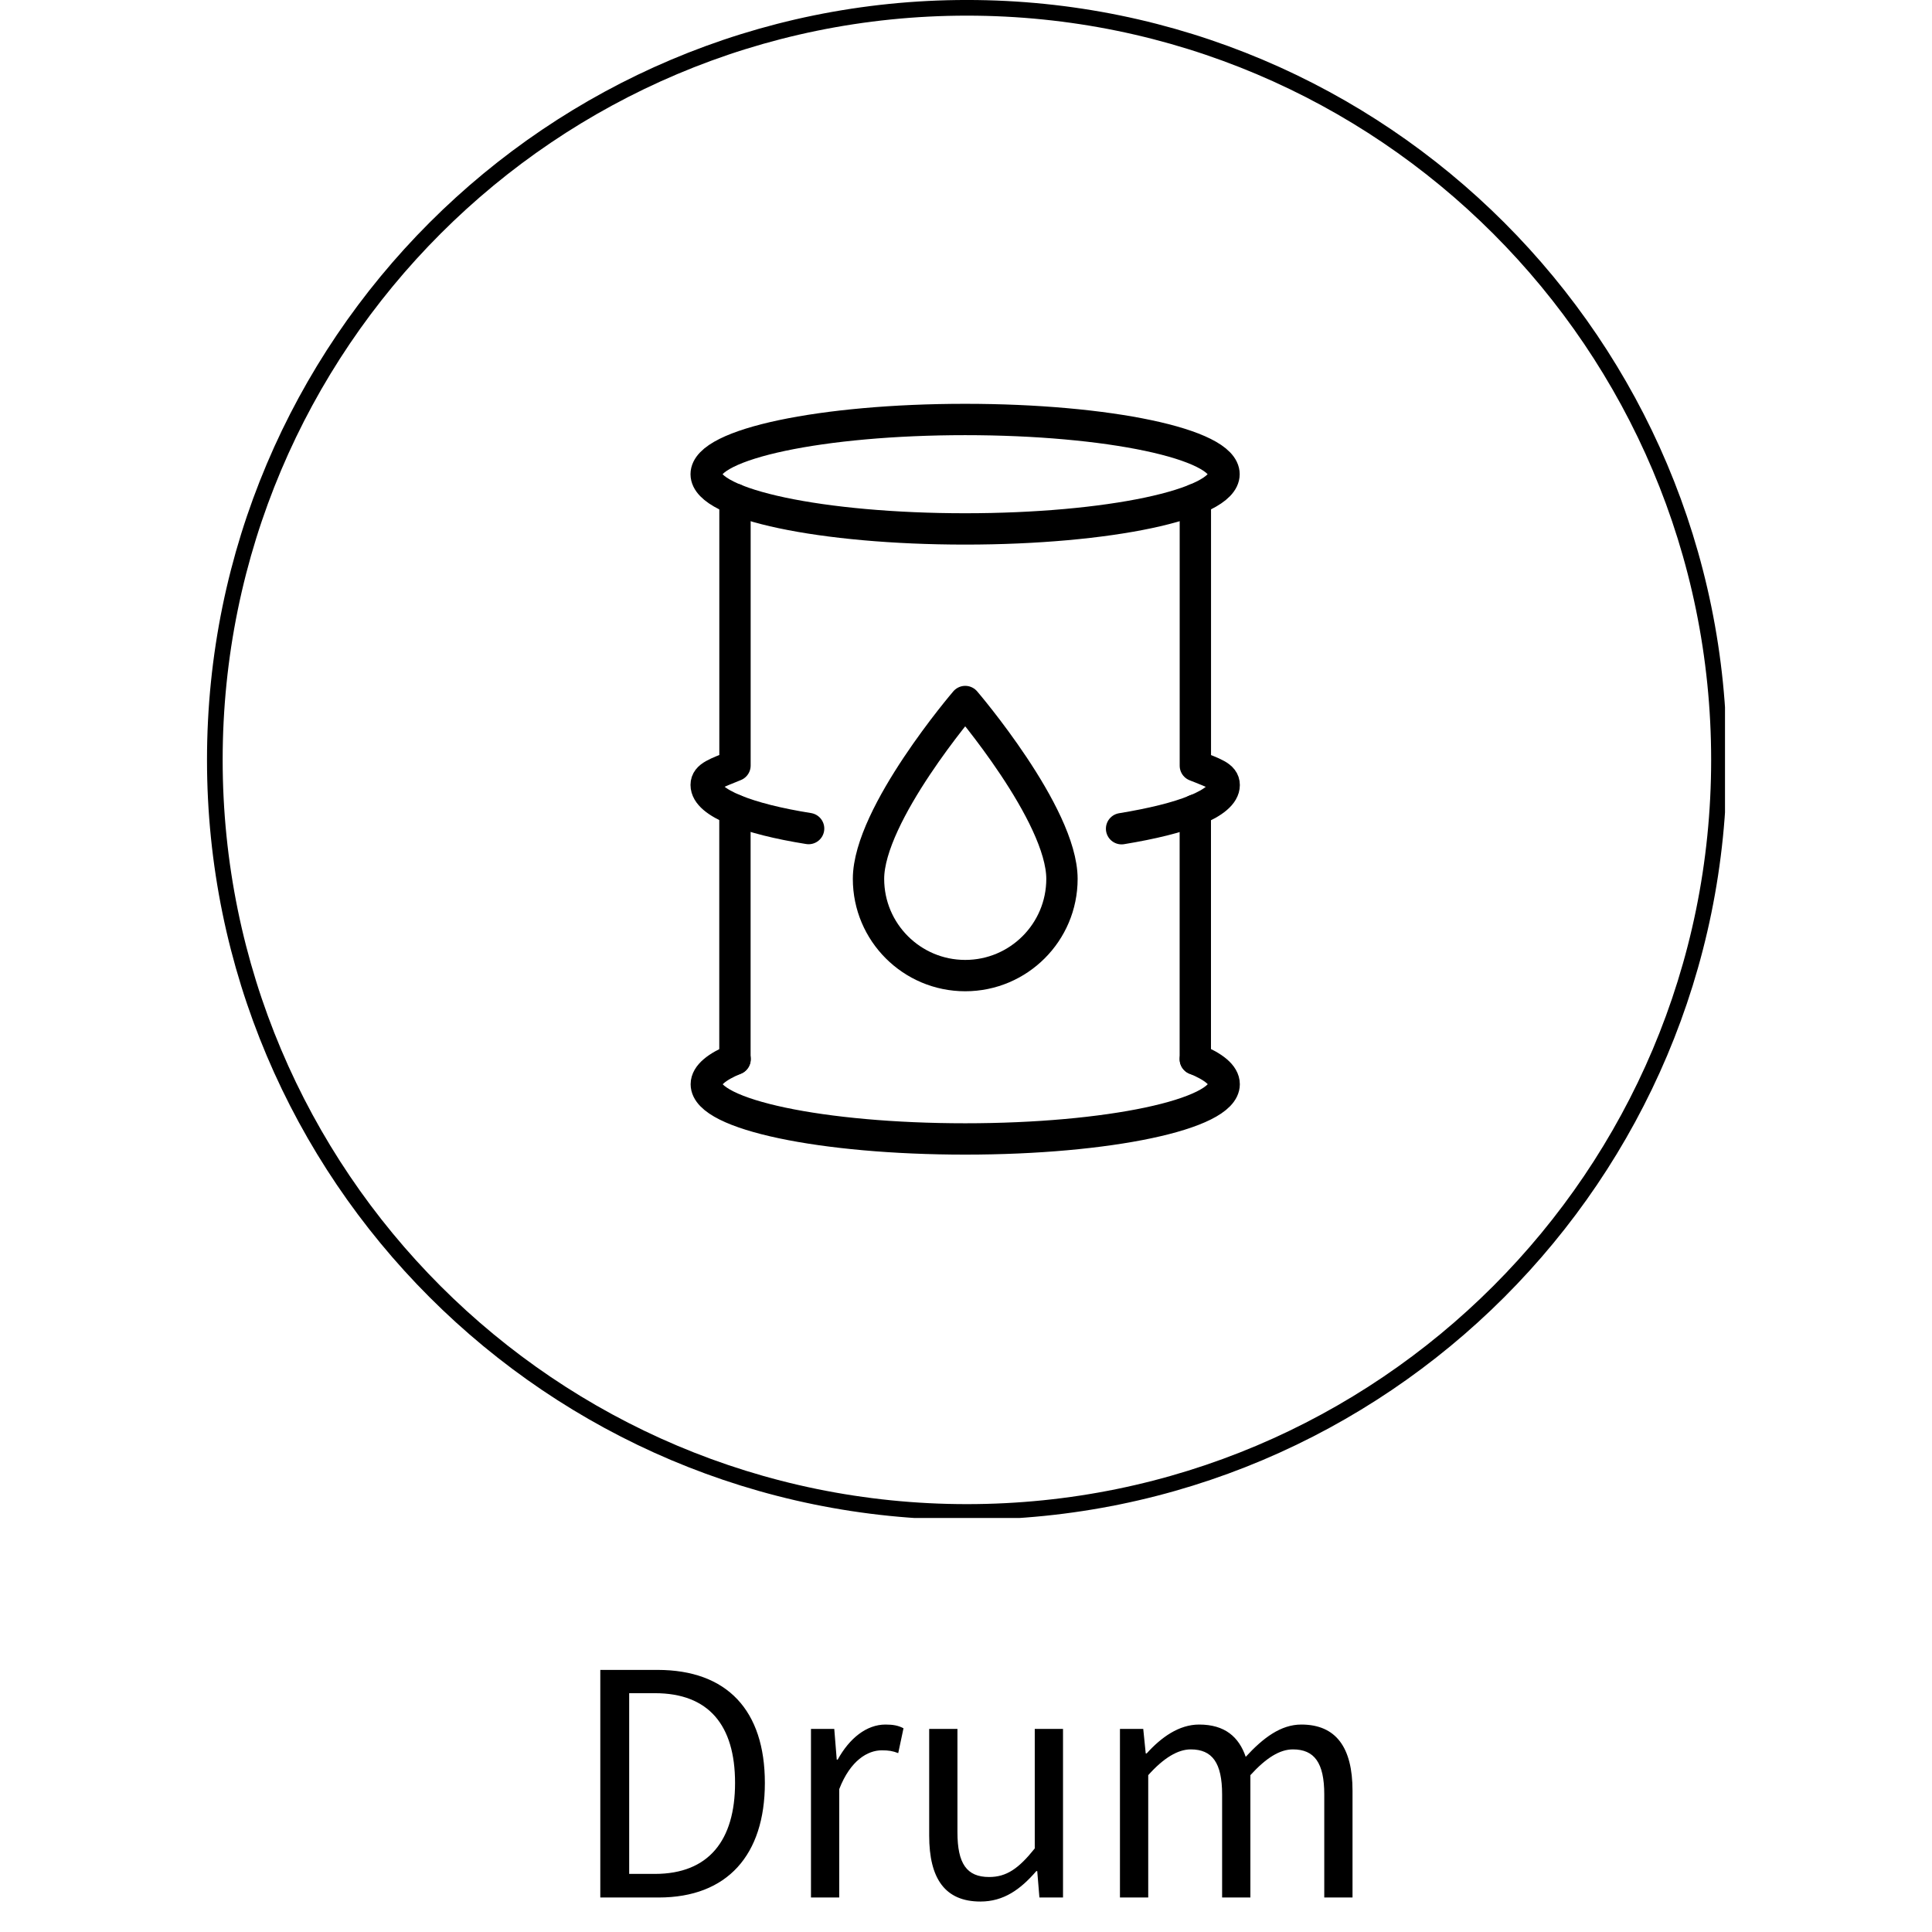
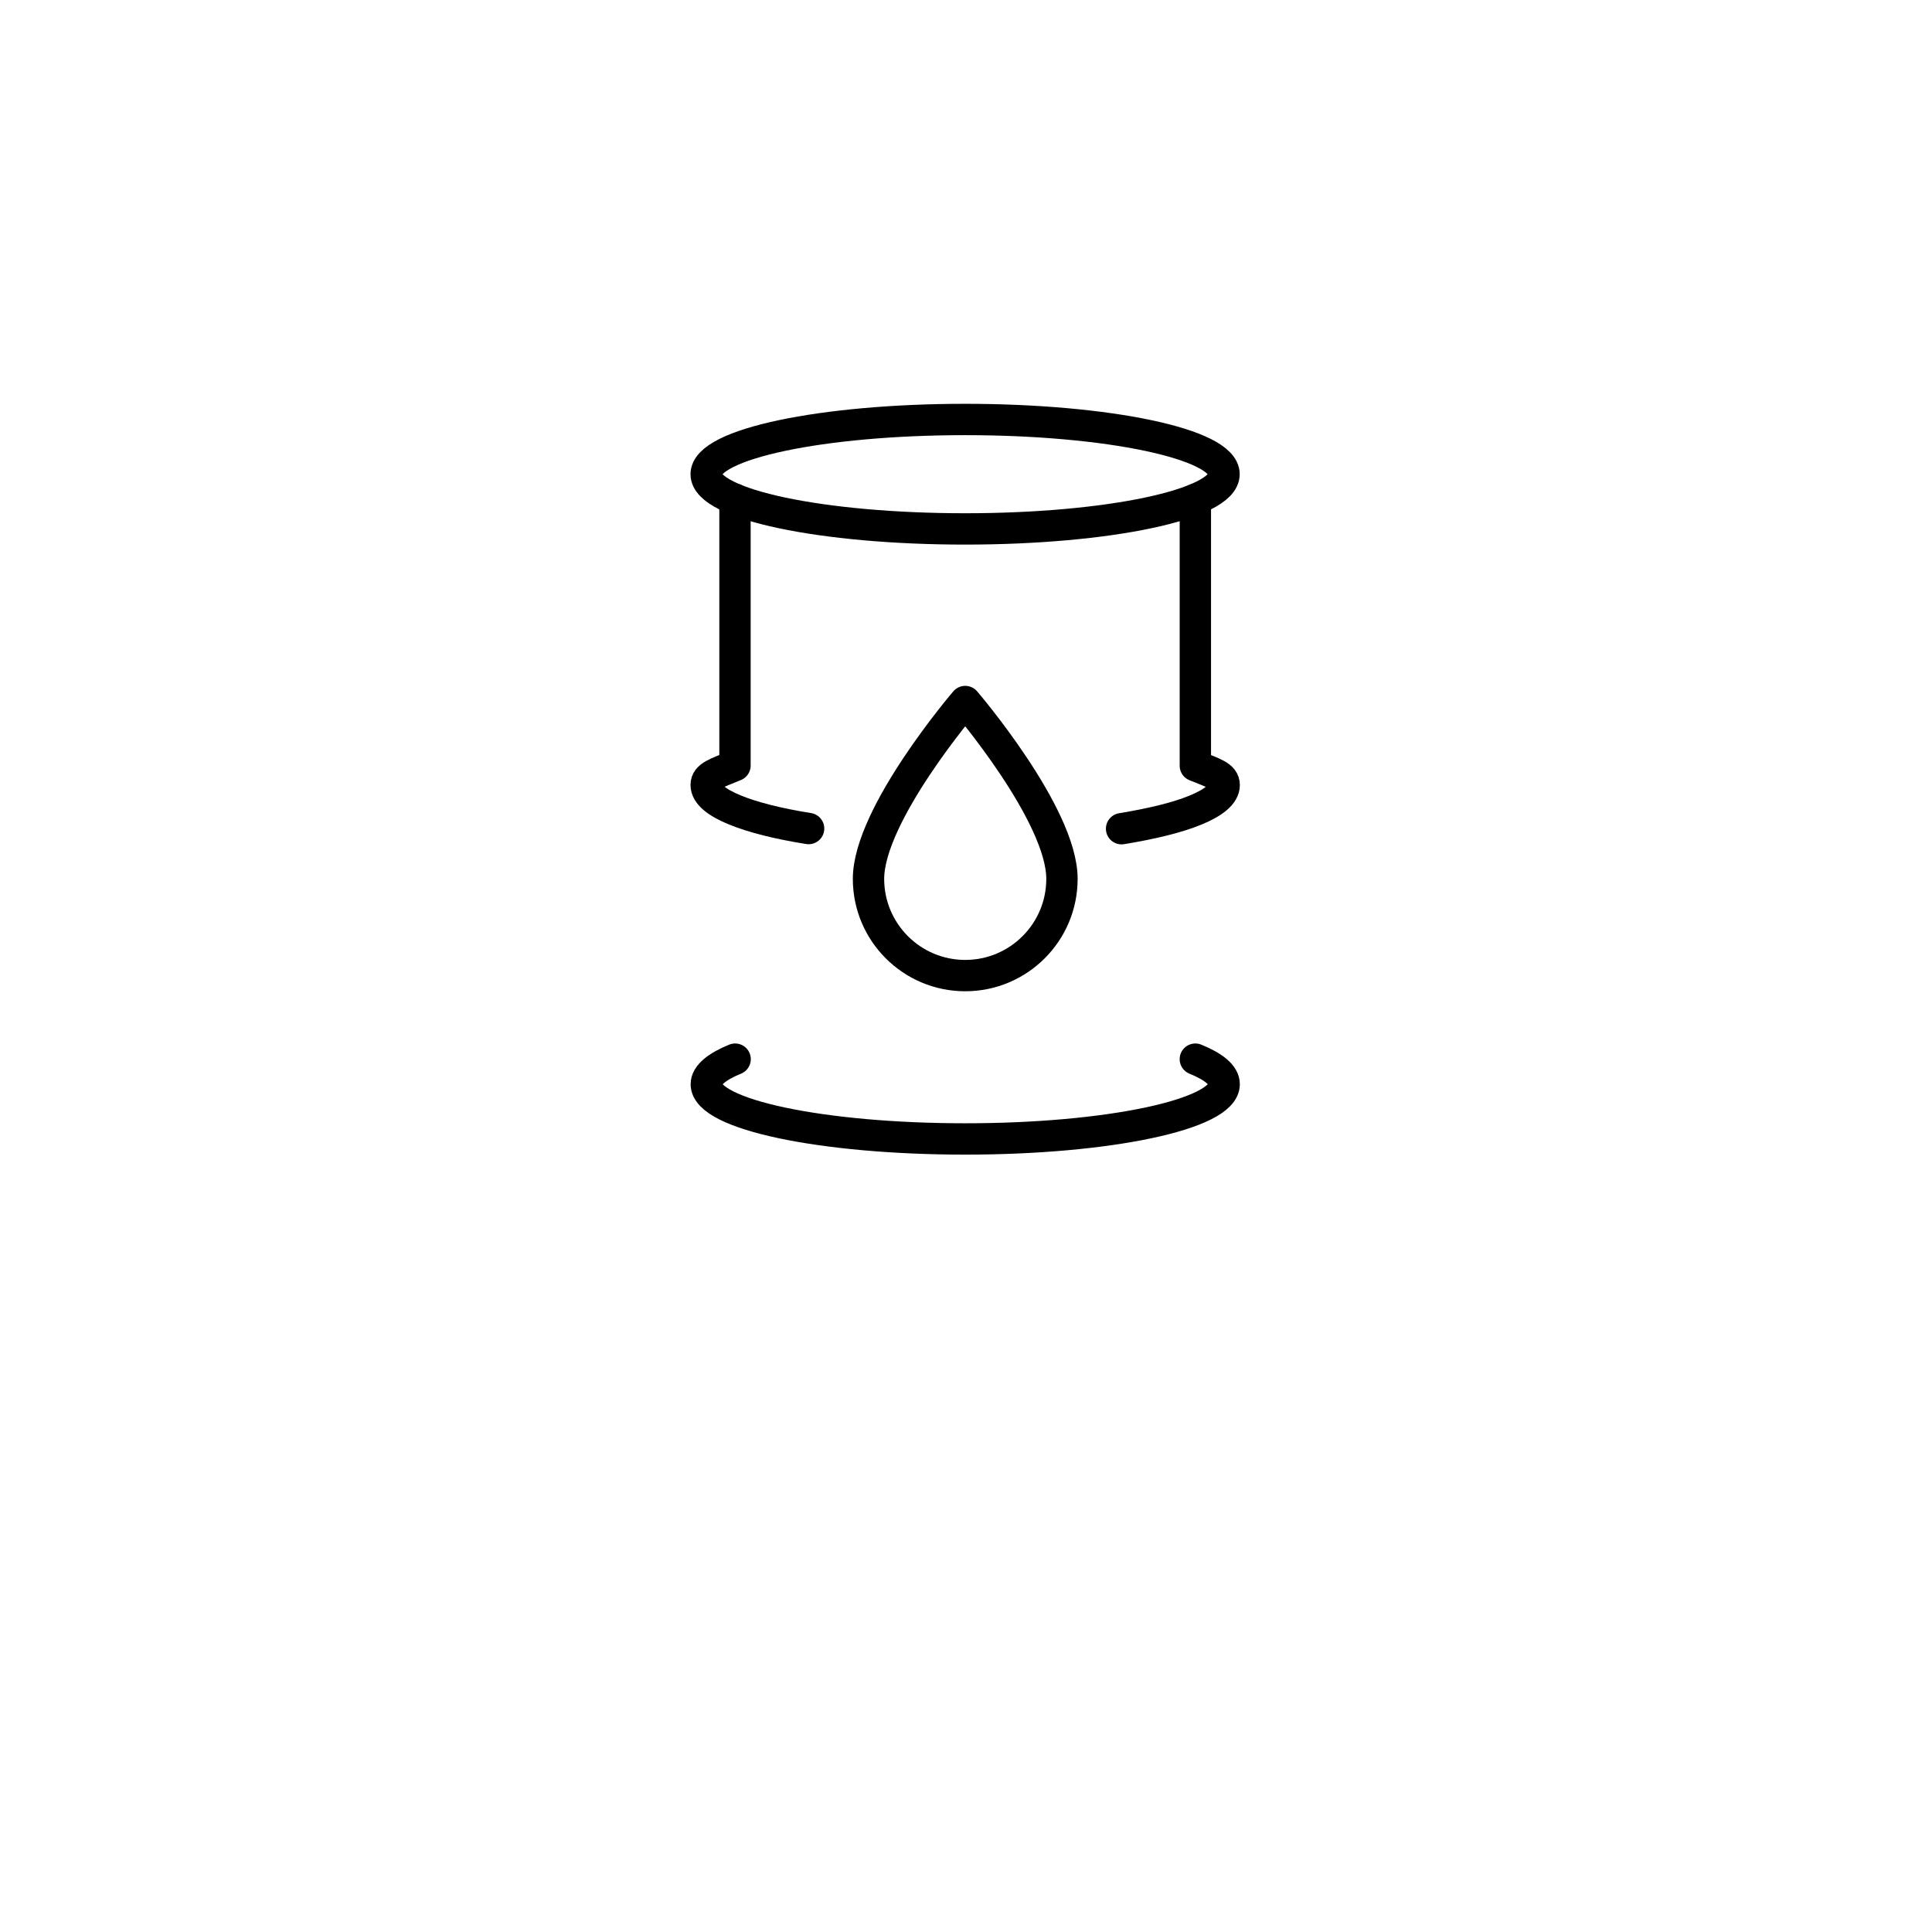
<svg xmlns="http://www.w3.org/2000/svg" width="112" height="112" viewBox="0 0 112 112" fill="none">
  <g clip-path="url(#clip0_2415_8773)">
-     <path d="M56.052 87.65C80.131 87.65 99.651 68.13 99.651 44.051C99.651 19.973 80.131 0.453 56.052 0.453C31.974 0.453 12.454 19.973 12.454 44.051C12.454 68.13 31.974 87.65 56.052 87.65Z" stroke="#0F1D96" style="stroke:#0F1D96;stroke:color(display-p3 0.059 0.114 0.588);stroke-opacity:1;" stroke-width="0.908" />
-     <path d="M42.605 61.403V46.959" stroke="#0F1D96" style="stroke:#0F1D96;stroke:color(display-p3 0.059 0.114 0.588);stroke-opacity:1;" stroke-width="1.817" stroke-miterlimit="10" stroke-linecap="round" stroke-linejoin="round" />
-     <path d="M69.293 61.403V46.959" stroke="#0F1D96" style="stroke:#0F1D96;stroke:color(display-p3 0.059 0.114 0.588);stroke-opacity:1;" stroke-width="1.817" stroke-miterlimit="10" stroke-linecap="round" stroke-linejoin="round" />
    <path d="M55.948 30.662C64.238 30.662 70.958 29.242 70.958 27.49C70.958 25.738 64.238 24.318 55.948 24.318C47.658 24.318 40.938 25.738 40.938 27.49C40.938 29.242 47.658 30.662 55.948 30.662Z" stroke="#0F1D96" style="stroke:#0F1D96;stroke:color(display-p3 0.059 0.114 0.588);stroke-opacity:1;" stroke-width="1.817" stroke-miterlimit="10" stroke-linecap="round" stroke-linejoin="round" />
    <path d="M69.295 61.4C70.362 61.835 70.966 62.326 70.966 62.854C70.966 64.601 64.244 66.026 55.956 66.026C47.667 66.026 40.945 64.61 40.945 62.854C40.945 62.335 41.55 61.835 42.616 61.4" stroke="#0F1D96" style="stroke:#0F1D96;stroke:color(display-p3 0.059 0.114 0.588);stroke-opacity:1;" stroke-width="1.817" stroke-miterlimit="10" stroke-linecap="round" stroke-linejoin="round" />
    <path d="M46.876 48.032C45.101 47.749 43.638 47.38 42.608 46.956C41.542 46.521 40.938 46.031 40.938 45.502C40.938 44.983 41.542 44.822 42.608 44.379V28.943" stroke="#0F1D96" style="stroke:#0F1D96;stroke:color(display-p3 0.059 0.114 0.588);stroke-opacity:1;" stroke-width="1.817" stroke-miterlimit="10" stroke-linecap="round" stroke-linejoin="round" />
    <path d="M69.296 28.943V44.388C70.363 44.822 70.967 44.983 70.967 45.511C70.967 46.031 70.363 46.531 69.296 46.965C68.267 47.39 66.794 47.749 65.019 48.041" stroke="#0F1D96" style="stroke:#0F1D96;stroke:color(display-p3 0.059 0.114 0.588);stroke-opacity:1;" stroke-width="1.817" stroke-miterlimit="10" stroke-linecap="round" stroke-linejoin="round" />
    <path d="M61.563 50.949C61.563 54.045 59.052 56.556 55.955 56.556C52.859 56.556 50.348 54.045 50.348 50.949C50.348 47.21 55.955 40.668 55.955 40.668C55.955 40.668 61.563 47.21 61.563 50.949Z" stroke="#0F1D96" style="stroke:#0F1D96;stroke:color(display-p3 0.059 0.114 0.588);stroke-opacity:1;" stroke-width="1.817" stroke-miterlimit="10" stroke-linecap="round" stroke-linejoin="round" />
  </g>
-   <path d="M34.8 110V96.806H38.112C42.162 96.806 44.34 99.164 44.34 103.358C44.34 107.534 42.162 110 38.184 110H34.8ZM36.474 108.632H37.968C41.082 108.632 42.612 106.688 42.612 103.358C42.612 100.01 41.082 98.156 37.968 98.156H36.474V108.632ZM47.013 110V100.226H48.363L48.507 102.008H48.561C49.245 100.766 50.235 99.974 51.333 99.974C51.765 99.974 52.071 100.028 52.377 100.19L52.071 101.63C51.747 101.504 51.513 101.468 51.117 101.468C50.307 101.468 49.299 102.044 48.651 103.718V110H47.013ZM56.836 110.234C54.784 110.234 53.866 108.902 53.866 106.418V100.226H55.504V106.22C55.504 108.038 56.044 108.812 57.34 108.812C58.348 108.812 59.05 108.326 59.986 107.156V100.226H61.624V110H60.256L60.13 108.47H60.076C59.158 109.532 58.186 110.234 56.836 110.234ZM64.925 110V100.226H66.275L66.419 101.648H66.474C67.32 100.712 68.346 99.974 69.516 99.974C71.01 99.974 71.82 100.694 72.216 101.846C73.224 100.748 74.249 99.974 75.438 99.974C77.454 99.974 78.407 101.306 78.407 103.808V110H76.769V104.024C76.769 102.188 76.194 101.414 74.951 101.414C74.195 101.414 73.403 101.9 72.486 102.908V110H70.847V104.024C70.847 102.188 70.272 101.414 69.029 101.414C68.291 101.414 67.463 101.9 66.564 102.908V110H64.925Z" fill="#0F1D96" style="fill:#0F1D96;fill:color(display-p3 0.059 0.114 0.588);fill-opacity:1;" />
  <defs>
    <clipPath id="clip0_2415_8773">
      <rect width="88" height="88" fill="white" style="fill:white;fill-opacity:1;" transform="translate(12)" />
    </clipPath>
  </defs>
</svg>